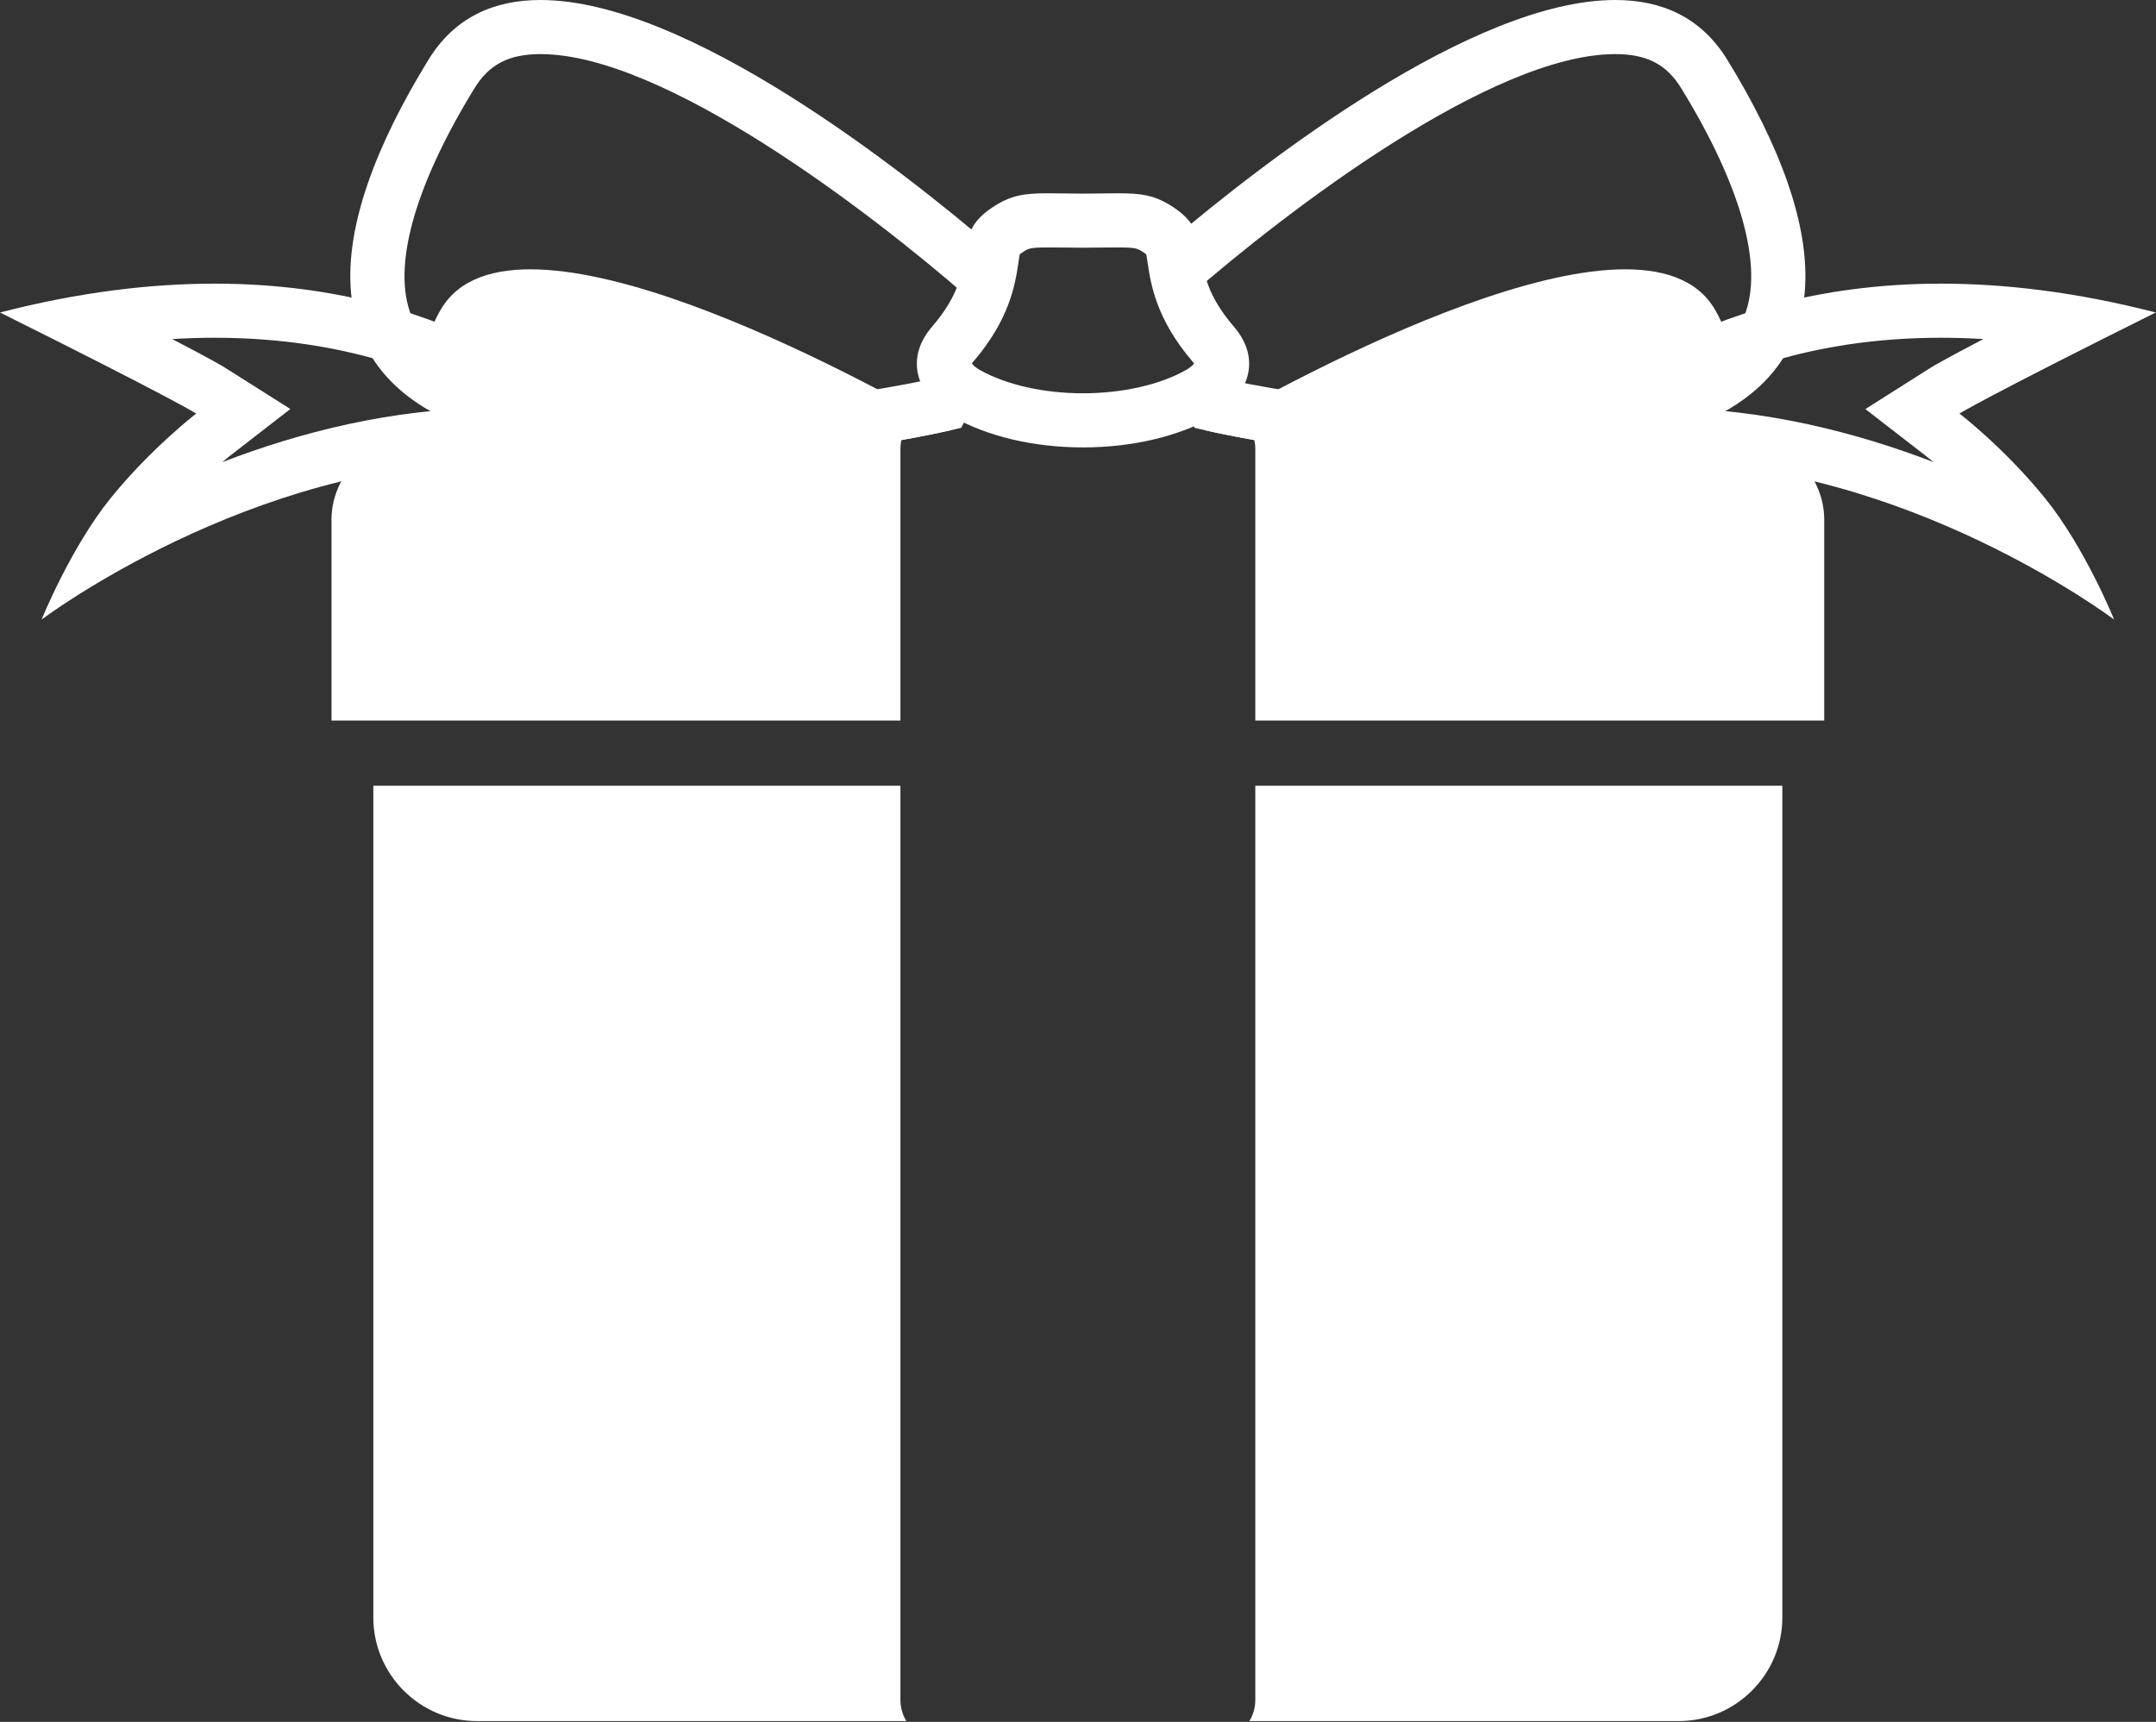
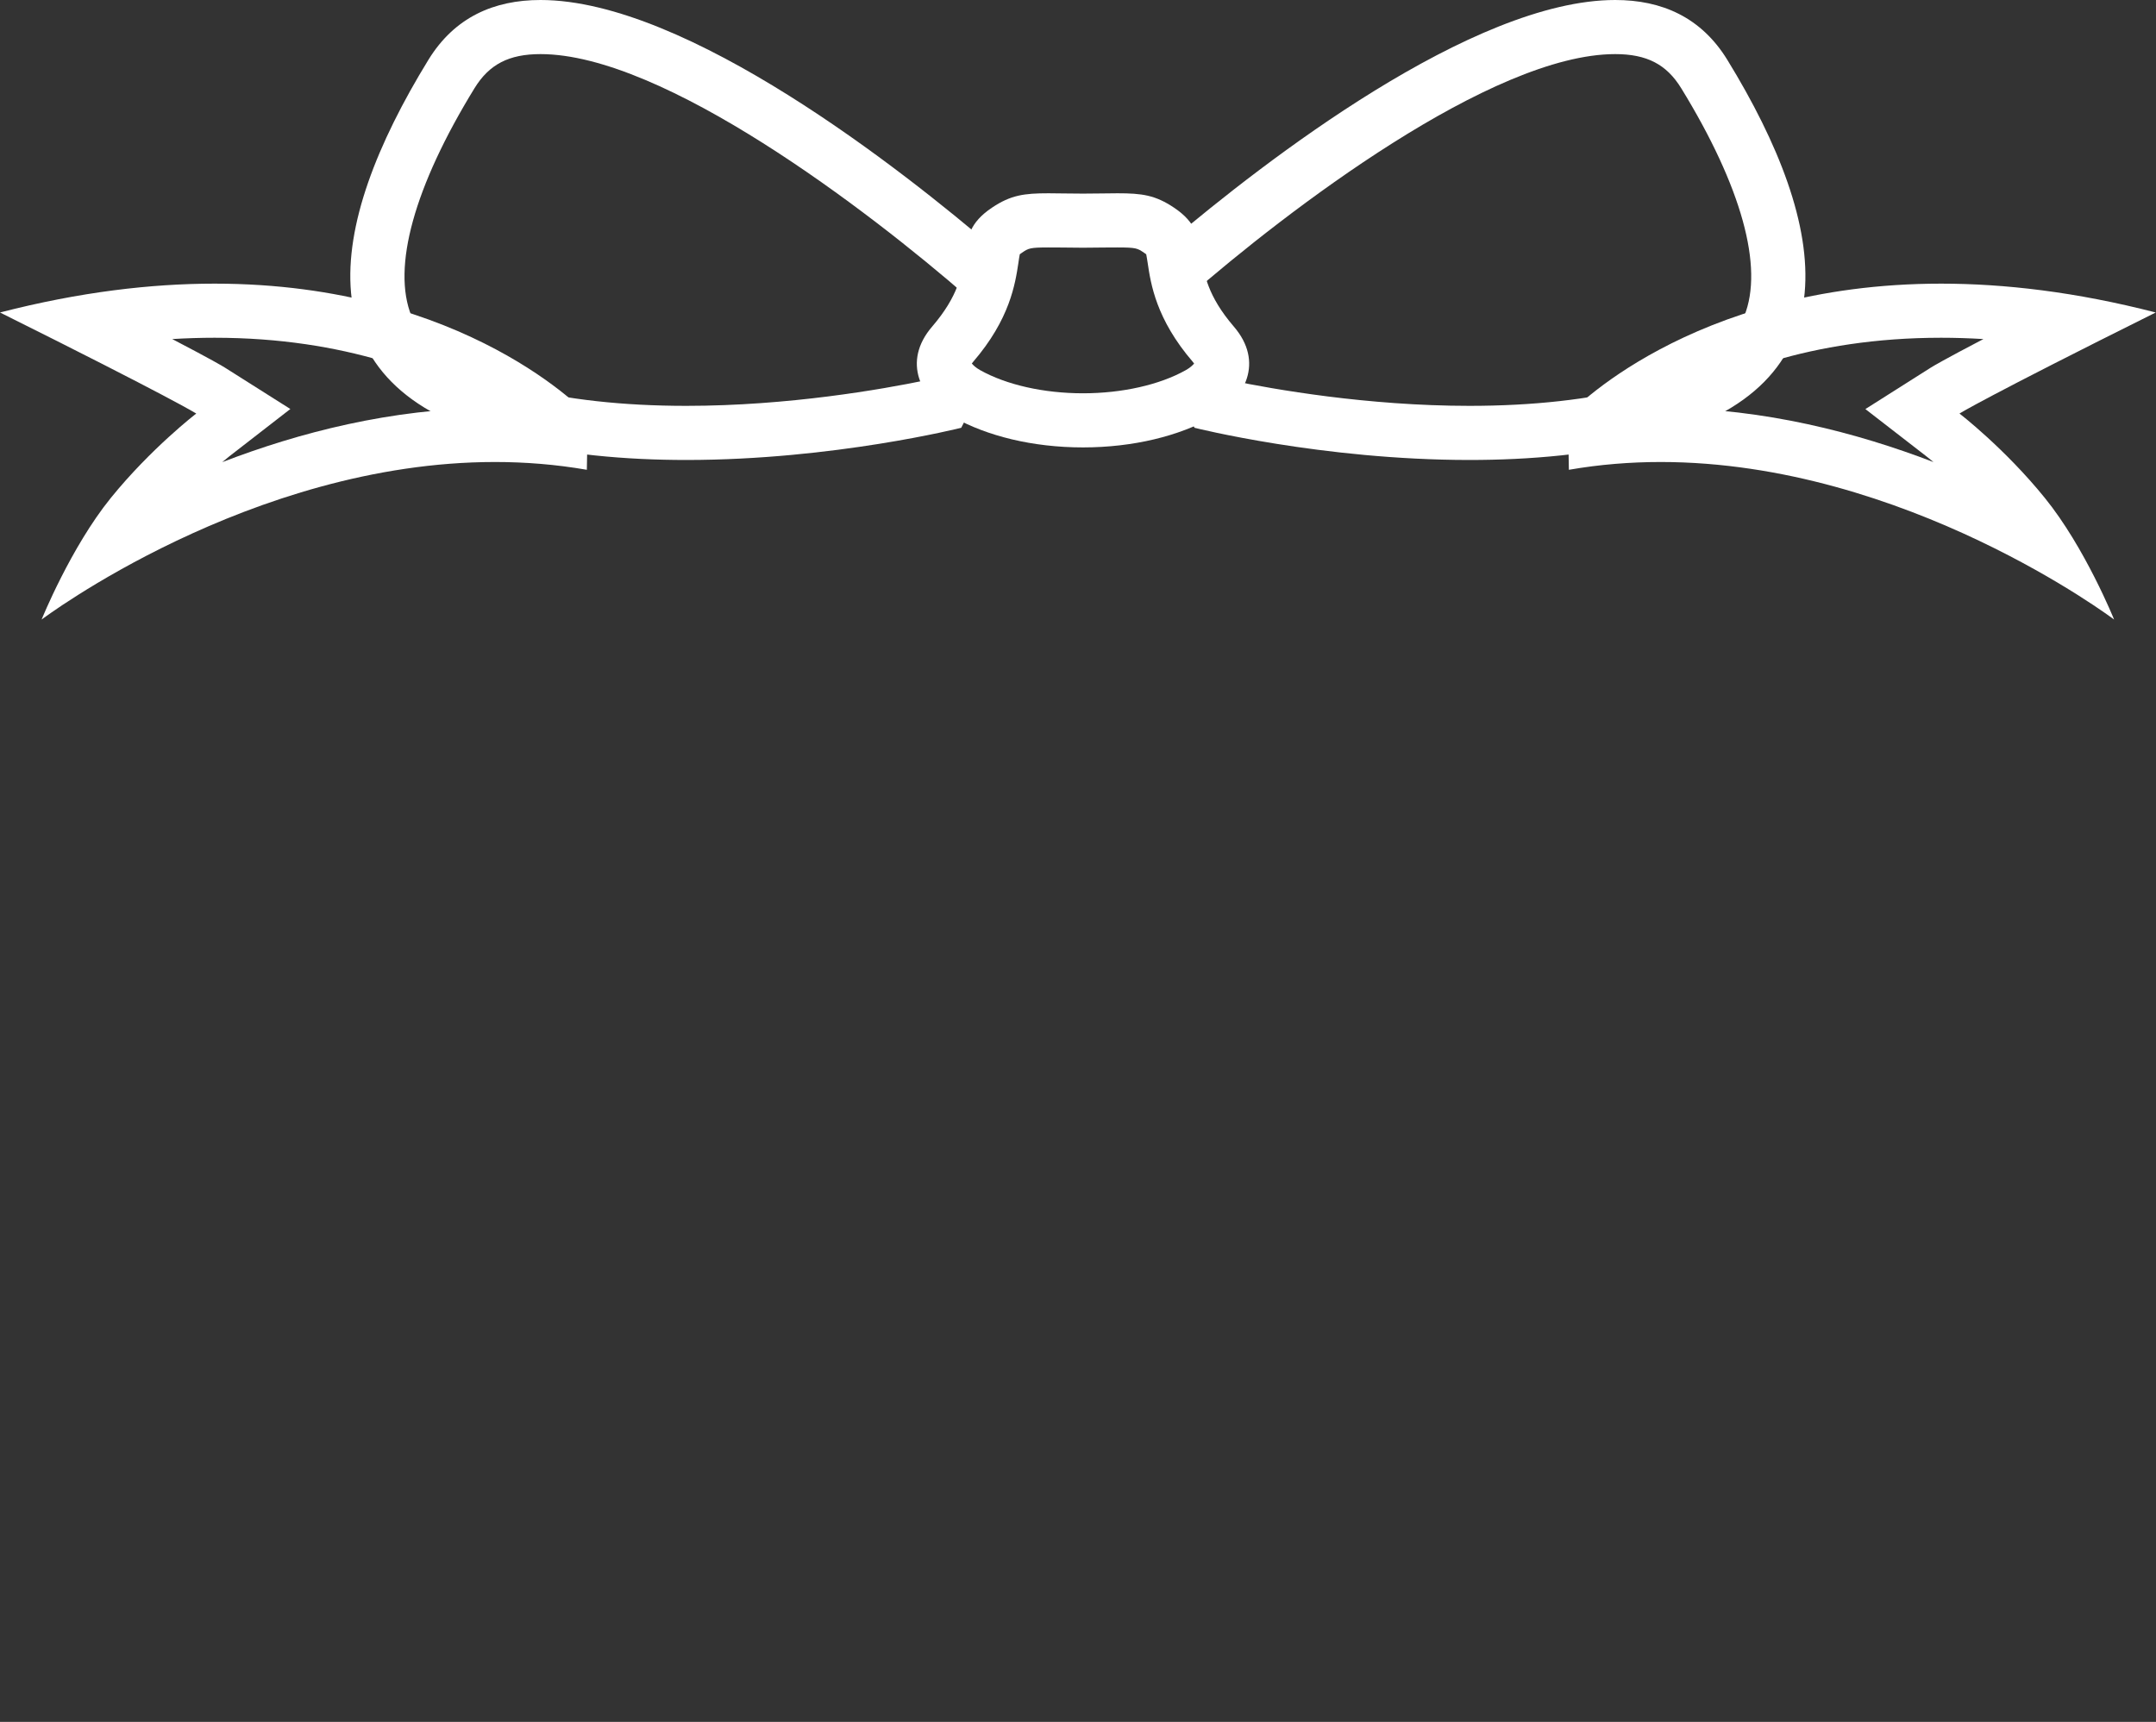
<svg xmlns="http://www.w3.org/2000/svg" fill="#000000" height="102.8" preserveAspectRatio="xMidYMid meet" version="1" viewBox="0.0 0.0 128.7 102.8" width="128.7" zoomAndPan="magnify">
  <rect x="0.0" y="0.0" width="128.7" height="102.8" fill="#333333" stroke="none" />
  <defs>
    <clipPath id="a">
-       <path d="M 19 25 L 109 25 L 109 102.75 L 19 102.75 Z M 19 25" />
-     </clipPath>
+       </clipPath>
    <clipPath id="b">
      <path d="M 93 16 L 128.68 16 L 128.68 37 L 93 37 Z M 93 16" />
    </clipPath>
  </defs>
  <g>
    <g clip-path="url(#a)" id="change1_8">
      <path d="M 102.531 25.543 L 74.582 25.543 C 74.801 25.914 74.934 26.336 74.934 26.797 L 74.934 43.016 L 108.895 43.016 L 108.895 31.02 C 108.895 28.008 106.031 25.543 102.531 25.543 Z M 74.934 101.5 C 74.934 101.957 74.801 102.383 74.582 102.75 L 100.215 102.75 C 103.613 102.75 106.395 99.969 106.395 96.57 L 106.395 46.91 L 74.934 46.91 Z M 53.75 26.797 C 53.75 26.336 53.883 25.914 54.102 25.543 L 26.152 25.543 C 22.652 25.543 19.789 28.008 19.789 31.02 L 19.789 43.016 L 53.75 43.016 Z M 54.102 102.75 L 28.465 102.75 C 25.066 102.75 22.285 99.969 22.285 96.57 L 22.285 46.91 L 53.75 46.91 L 53.75 101.5 C 53.75 101.957 53.883 102.383 54.102 102.75" fill="#ffffff" />
    </g>
    <g clip-path="url(#b)" id="change1_1">
      <path d="M 115.879 20.164 L 115.871 20.164 C 108.035 20.164 102.613 22.43 99.43 24.352 C 105.32 24.398 110.828 25.824 115.418 27.586 C 115.156 27.371 115 27.25 114.992 27.242 L 111.352 24.422 L 115.242 21.957 C 115.395 21.859 116.051 21.469 118.398 20.242 C 117.547 20.191 116.707 20.164 115.879 20.164 Z M 115.871 16.934 C 119.645 16.934 123.91 17.426 128.684 18.656 C 118.434 23.762 116.969 24.688 116.969 24.688 C 116.969 24.688 119.676 26.773 122.066 29.73 C 124.465 32.688 126.199 36.988 126.199 36.988 C 126.199 36.988 113.746 27.586 99.133 27.582 C 97.332 27.582 95.496 27.727 93.652 28.047 L 93.594 24.785 C 93.594 24.785 100.797 16.934 115.871 16.934" fill="#ffffff" />
    </g>
    <g id="change1_2">
-       <path d="M 102.371 18.48 C 98.078 11.152 77.109 22.652 71.887 25.676 C 74.328 26.23 84.477 28.309 94.188 27.066 C 99.961 25.879 105.242 23.383 102.371 18.48" fill="#ffffff" />
-     </g>
+       </g>
    <g id="change1_3">
      <path d="M 12.809 20.164 C 11.977 20.164 11.137 20.191 10.281 20.242 C 12.633 21.469 13.289 21.859 13.441 21.957 L 17.332 24.418 L 13.691 27.242 C 13.684 27.25 13.527 27.371 13.266 27.59 C 17.852 25.824 23.359 24.398 29.254 24.352 C 26.066 22.43 20.648 20.164 12.809 20.164 Z M 12.809 16.934 C 27.887 16.934 35.09 24.785 35.09 24.785 L 35.031 28.047 C 33.184 27.727 31.352 27.582 29.551 27.582 C 14.938 27.582 2.484 36.988 2.484 36.988 C 2.484 36.988 4.219 32.688 6.613 29.73 C 9.008 26.773 11.715 24.688 11.715 24.688 C 11.715 24.688 10.25 23.762 0 18.656 C 4.77 17.426 9.039 16.934 12.809 16.934" fill="#ffffff" />
    </g>
    <g id="change1_4">
-       <path d="M 26.312 18.48 C 30.605 11.152 51.574 22.652 56.801 25.676 C 54.355 26.23 44.207 28.309 34.496 27.066 C 28.727 25.879 23.441 23.383 26.312 18.48" fill="#ffffff" />
-     </g>
+       </g>
    <g id="change1_5">
      <path d="M 40.965 24.23 C 37.184 24.23 33.789 23.852 30.875 23.109 C 27.48 22.246 25.355 20.82 24.562 18.867 C 23.387 15.965 24.723 11.133 28.328 5.262 C 29.203 3.84 30.379 3.23 32.266 3.23 C 39.609 3.23 51.828 12.559 57.766 17.734 L 55.199 22.715 C 52.688 23.234 47.09 24.23 40.965 24.23 Z M 57.719 23.508 C 56.973 23.086 56.465 22.492 56.363 21.926 C 56.285 21.488 56.453 21.031 56.871 20.543 C 58.762 18.348 59.008 16.676 59.191 15.449 C 59.23 15.191 59.266 14.984 59.305 14.809 C 53.945 10.223 41.023 0 32.266 0 C 29.492 0 27.141 1.02 25.574 3.57 C 19.445 13.555 17.887 23.141 30.078 26.242 C 33.609 27.141 37.383 27.461 40.965 27.461 C 49.754 27.461 57.379 25.539 57.379 25.539 L 58.281 23.789 C 58.09 23.699 57.898 23.605 57.719 23.508" fill="#ffffff" />
    </g>
    <g id="change1_6">
      <path d="M 103.109 3.57 C 101.543 1.02 99.188 0 96.418 0 C 87.906 0 75.473 9.645 69.855 14.402 C 69.98 14.656 70.031 14.961 70.102 15.453 C 70.277 16.633 70.535 18.246 72.262 20.34 L 70.918 17.734 C 76.848 12.559 89.059 3.23 96.418 3.23 C 98.301 3.23 99.48 3.84 100.355 5.262 C 103.961 11.133 105.297 15.965 104.121 18.867 C 103.328 20.82 101.203 22.246 97.809 23.109 C 94.895 23.852 91.5 24.23 87.719 24.23 C 81.594 24.23 75.996 23.234 73.484 22.715 L 72.941 21.664 C 72.945 21.75 72.949 21.84 72.93 21.926 C 72.832 22.492 72.324 23.086 71.578 23.508 C 71.246 23.688 70.891 23.855 70.516 24.008 L 71.305 25.539 C 71.305 25.539 78.93 27.461 87.719 27.461 C 91.297 27.461 95.074 27.141 98.605 26.242 C 110.797 23.141 109.238 13.555 103.109 3.57" fill="#ffffff" />
    </g>
    <g id="change1_7">
      <path d="M 66.707 14.773 C 66.465 14.773 66.199 14.773 65.906 14.777 C 65.531 14.781 65.113 14.789 64.648 14.789 C 64.18 14.789 63.766 14.781 63.387 14.777 C 63.098 14.773 62.836 14.773 62.59 14.773 C 61.473 14.773 61.395 14.824 61.012 15.082 L 60.875 15.18 C 60.848 15.309 60.816 15.523 60.793 15.691 C 60.602 16.945 60.289 19.047 58.094 21.598 L 58.012 21.703 C 58.094 21.801 58.25 21.953 58.508 22.098 C 60.078 22.977 62.312 23.48 64.648 23.48 C 66.98 23.48 69.219 22.977 70.785 22.098 C 71.043 21.953 71.203 21.801 71.281 21.703 L 71.199 21.598 C 69.008 19.047 68.695 16.949 68.508 15.691 C 68.48 15.523 68.449 15.309 68.422 15.18 L 68.281 15.082 C 67.902 14.824 67.824 14.773 66.707 14.773 Z M 66.707 11.539 C 68.164 11.539 68.961 11.645 70.082 12.398 C 72.781 14.207 70.527 15.859 73.648 19.492 C 75.469 21.605 74.344 23.805 72.367 24.914 C 70.391 26.023 67.66 26.711 64.648 26.711 C 61.633 26.711 58.906 26.023 56.93 24.914 C 54.953 23.805 53.828 21.605 55.648 19.492 C 58.77 15.859 56.512 14.207 59.215 12.398 C 60.336 11.645 61.133 11.539 62.59 11.539 C 63.156 11.539 63.824 11.559 64.648 11.559 C 65.473 11.559 66.141 11.539 66.707 11.539" fill="#ffffff" />
    </g>
  </g>
</svg>